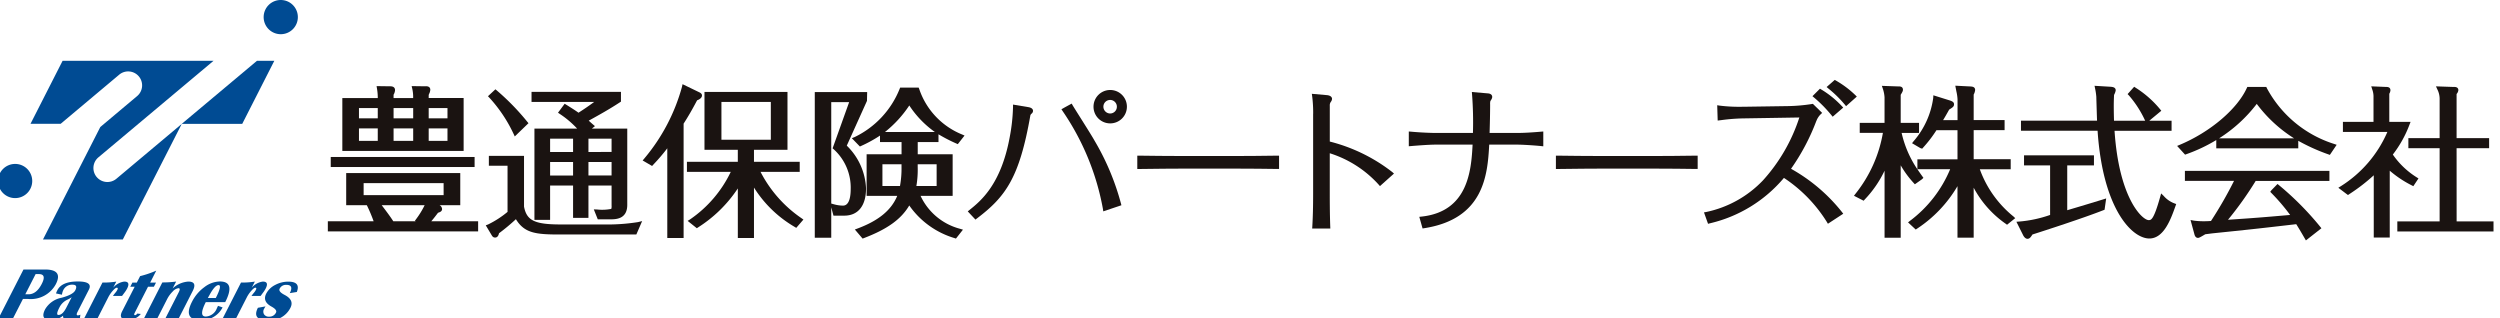
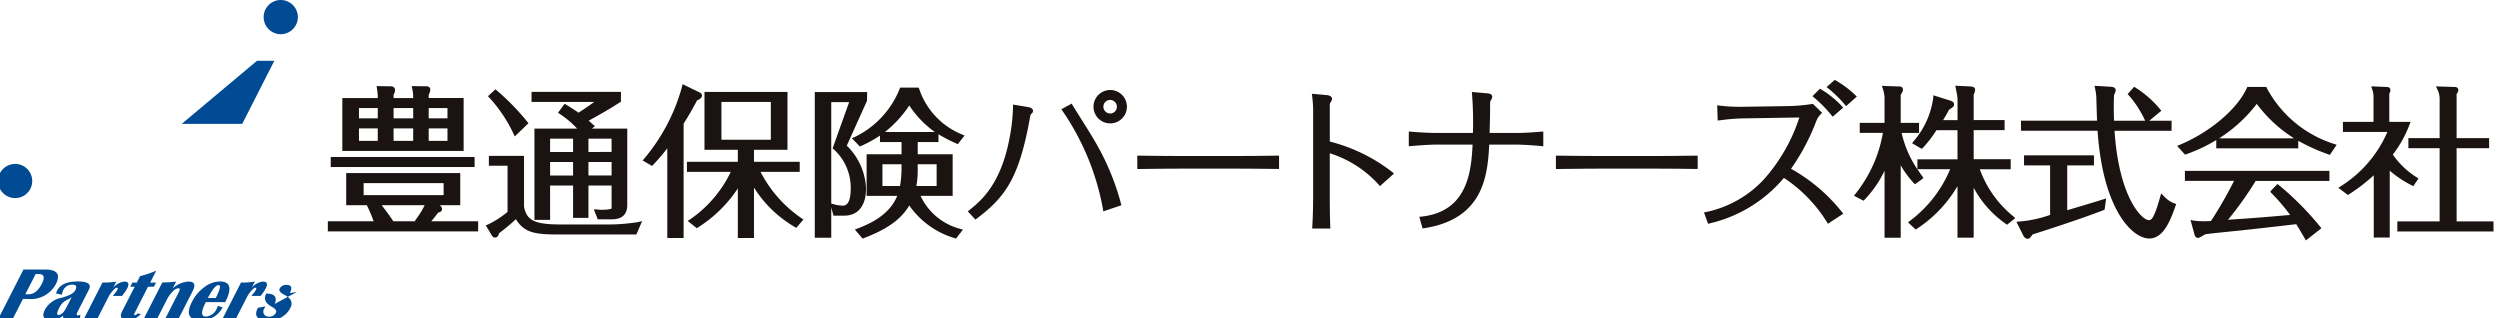
<svg xmlns="http://www.w3.org/2000/svg" width="283" height="36" viewBox="0 0 283 36">
  <defs>
    <clipPath id="a">
      <rect width="283" height="36" transform="translate(0.223)" fill="none" />
    </clipPath>
  </defs>
  <g transform="translate(-0.223 0)">
    <g transform="translate(0 0)" clip-path="url(#a)">
      <path d="M39.556,0a1.936,1.936,0,1,0,1.935,1.932A1.936,1.936,0,0,0,39.556,0" transform="translate(-7.551 0)" fill="#004b93" />
      <path d="M1.935,23.217a1.934,1.934,0,1,0,1.936,1.934,1.931,1.931,0,0,0-1.936-1.934" transform="translate(0 -4.66)" fill="#004b93" />
      <path d="M32.868,15.747,36.5,8.609H34.537l-8.515,7.138Z" transform="translate(-5.223 -1.728)" fill="#004b93" />
-       <path d="M12.092,21.769a1.584,1.584,0,0,1,.192-2.228L25.321,8.609H8.233L4.6,15.743H8.012l6.637-5.569a1.58,1.58,0,0,1,2.033,2.419L12.5,16.106,6.01,28.839h9.037L21.72,15.754l-7.4,6.21a1.585,1.585,0,0,1-2.225-.194" transform="translate(-0.923 -1.728)" fill="#004b93" />
      <path d="M4.255,38.687h.368q.9,0,.329,1.105-.6,1.181-1.5,1.181H3.086ZM1.639,43.81,2.821,41.5h.567a3.217,3.217,0,0,0,3.157-1.675q.845-1.657-1.225-1.657H2.881L0,43.81Z" transform="translate(0 -7.66)" fill="#004b93" />
      <path d="M9.012,42.838q-.416.816-.886.816c-.215,0-.182-.277.1-.826a1.912,1.912,0,0,1,.936-.915,2.75,2.75,0,0,0,.463-.267Zm1.6.783a.871.871,0,0,1-.276.083c-.169,0-.186-.129-.055-.387l1.292-2.531q.47-.922-1.251-.923-1.81,0-2.318.99a3.084,3.084,0,0,0-.156.364l.675.144a1.763,1.763,0,0,1,.149-.512,1.091,1.091,0,0,1,1.05-.621c.423,0,.524.213.307.641-.167.324-.678.6-1.534.834A2.745,2.745,0,0,0,6.62,43.011c-.418.817-.185,1.222.695,1.222a2.137,2.137,0,0,0,1.342-.5c-.045.322.193.484.712.484A3.867,3.867,0,0,0,10.56,44Z" transform="translate(-1.288 -8.001)" fill="#004b93" />
      <path d="M16.475,41.5H15.44c.119-.165.211-.282.277-.36a1.6,1.6,0,0,0,.213-.307c.091-.177.073-.263-.054-.263-.1,0-.248.116-.456.349a3.5,3.5,0,0,0-.508.738l-1.275,2.5H12.127l2.128-4.168h.292a9.312,9.312,0,0,0,1.274-.109l-.35.687a2,2,0,0,1,1.253-.69c.487,0,.591.269.318.8a3.1,3.1,0,0,1-.317.485l-.249.336" transform="translate(-2.434 -8.003)" fill="#004b93" />
      <path d="M21.377,39.679l-.24.469h-.665L18.966,43.1c-.092.18-.078.269.038.269.086,0,.166-.059.244-.18l.408.042a1.749,1.749,0,0,1-1.464.651c-.757,0-.974-.321-.643-.966l1.412-2.766h-.5l.241-.469h.5l.374-.733a10.975,10.975,0,0,0,1.828-.621l-.69,1.354Z" transform="translate(-3.492 -7.692)" fill="#004b93" />
      <path d="M24.534,44.153H23.023l1.562-3.06c.16-.312.152-.467-.022-.467a1.054,1.054,0,0,0-.647.369,3.307,3.307,0,0,0-.642.874l-1.165,2.284H20.6l2.132-4.177a12.03,12.03,0,0,0,1.565-.1l-.4.782a2.906,2.906,0,0,1,1.772-.781q1.05,0,.5,1.069Z" transform="translate(-4.134 -8.003)" fill="#004b93" />
      <path d="M29.384,41.355q.6-1.083,1-1.083.436,0-.309,1.46h-.9Zm.806,1.557a1.41,1.41,0,0,1-1.249.921q-.832,0,0-1.631h2.2q1.194-2.339-.613-2.338a2.961,2.961,0,0,0-1.749.643,4.632,4.632,0,0,0-1.4,1.655q-1.062,2.081,1.024,2.081A2.662,2.662,0,0,0,30.842,42.8l-.518-.177q-.072.161-.134.285" transform="translate(-5.423 -8.001)" fill="#004b93" />
      <path d="M36.1,41.5H35.063c.119-.165.212-.282.278-.36a1.672,1.672,0,0,0,.213-.307c.09-.177.071-.263-.055-.263-.094,0-.248.116-.454.349a3.509,3.509,0,0,0-.509.738l-1.276,2.5H31.749l2.127-4.168h.295a9.322,9.322,0,0,0,1.272-.109l-.351.687a2,2,0,0,1,1.255-.69q.729,0,.318.8a3.235,3.235,0,0,1-.318.485L36.1,41.5" transform="translate(-6.372 -8.003)" fill="#004b93" />
-       <path d="M41.166,41.058l-.8.129q.476-.936-.392-.935a.788.788,0,0,0-.759.438c-.108.216.077.448.562.7.74.384.962.87.66,1.46a2.579,2.579,0,0,1-2.509,1.412q-1.894,0-1.172-1.414l.859-.157a2.731,2.731,0,0,0-.148.258.613.613,0,0,0-.02.632.619.619,0,0,0,.577.269.811.811,0,0,0,.781-.464c.106-.207-.072-.435-.529-.686-.689-.38-.879-.868-.576-1.463a2.306,2.306,0,0,1,1-.97,3.11,3.11,0,0,1,1.5-.378q1.42,0,.96,1.172" transform="translate(-7.338 -8.006)" fill="#004b93" />
+       <path d="M41.166,41.058l-.8.129q.476-.936-.392-.935a.788.788,0,0,0-.759.438c-.108.216.077.448.562.7.74.384.962.87.66,1.46a2.579,2.579,0,0,1-2.509,1.412q-1.894,0-1.172-1.414l.859-.157a2.731,2.731,0,0,0-.148.258.613.613,0,0,0-.02.632.619.619,0,0,0,.577.269.811.811,0,0,0,.781-.464c.106-.207-.072-.435-.529-.686-.689-.38-.879-.868-.576-1.463q1.42,0,.96,1.172" transform="translate(-7.338 -8.006)" fill="#004b93" />
      <path d="M63.722,29.964h-5.3c.323-.379.592-.736.758-.958.234-.074.46-.161.46-.424a.523.523,0,0,0-.259-.422l-.02-.013H61.7V24.513H48.787v3.634h2.332l.065.125a17.778,17.778,0,0,1,.707,1.692H46.709v1.153H63.722Zm-3.906-2.953H50.761V25.648h9.054Zm-3.174,2.953H54.118l-.132-.2c-.273-.416-.824-1.153-1.181-1.616h4.863a9.553,9.553,0,0,1-.959,1.568l-.143.193Z" transform="translate(-9.375 -4.92)" fill="#1a1311" />
      <path d="M62.493,13.544H58.538v-.352l.038-.1a1.236,1.236,0,0,0,.144-.476c0-.4-.379-.425-.6-.4l-1.513-.022.072.3a4.291,4.291,0,0,1,.1.8v.252H54.562l0-.376a1.156,1.156,0,0,0,.167-.512c0-.293-.185-.442-.546-.442l-1.544-.021.046.281a6.367,6.367,0,0,1,.089.947v.123H48.762V19.53H62.493Zm-9.72,4.85H50.645V16.978h2.128Zm0-2.551H50.645V14.681h2.128Zm7.892,2.551H58.538V16.978h2.127Zm-2.127-3.713h2.127v1.162H58.538Zm-3.975,0h2.22v1.162h-2.22Zm0,2.3h2.22v1.416h-2.22Z" transform="translate(-9.787 -2.447)" fill="#1a1311" />
      <rect width="16.284" height="1.136" transform="translate(37.663 17.77)" fill="#1a1311" />
      <path d="M72.28,17.679l.141.305,1.553-1.5-.143-.17a26.95,26.95,0,0,0-3.44-3.532l-.162-.133-.843.783.169.176a16.186,16.186,0,0,1,2.725,4.074" transform="translate(-13.926 -2.539)" fill="#1a1311" />
      <path d="M80.876,15.373c-.31-.225-.7-.476-1.379-.9l-.188-.116-.755,1.015.206.141a10.683,10.683,0,0,1,1.959,1.657H75.886V27.5H77.66V23.614h2.6v3.665H82V23.614h2.619v2.277a.913.913,0,0,1-.035.368,5.17,5.17,0,0,1-1.613.067l-.365-.011.451,1.127h1.384c.634,0,1.953,0,1.953-1.643V17.174H82.384l.352-.284-.221-.188c-.1-.082-.185-.161-.278-.245-.065-.058-.132-.119-.206-.185,1.181-.65,2.392-1.325,3.542-2.085l.108-.071v-1.1H75.558v1.137h7.09c-.623.467-1.247.882-1.771,1.218m3.741,7.107H82V20.954h2.619Zm0-2.662H82V18.31h2.619ZM77.66,18.31h2.6v1.508h-2.6Zm2.6,4.17h-2.6V20.954h2.6Z" transform="translate(-15.165 -2.613)" fill="#1a1311" />
      <path d="M70.122,31.321c.31,0,.406-.276.453-.485l.013-.01a22.181,22.181,0,0,0,1.9-1.585c.958,1.571,2.227,1.734,4.923,1.734H86.12l.657-1.517-.469.114a21.816,21.816,0,0,1-3.789.267H77.577c-2.973,0-3.87-.444-4.171-2.021V22.073h-3.98V23.19h2.115v5.226a10.869,10.869,0,0,1-2.2,1.421l-.265.1.647,1.082c.077.133.172.3.4.3" transform="translate(-13.864 -4.43)" fill="#1a1311" />
      <path d="M103.326,20.93h-5.76v1.136h4.963a13.658,13.658,0,0,1-4.594,5.372l-.289.179,1.042.832.146-.1a15.006,15.006,0,0,0,4.493-4.406v5.613h1.828V23.845a13.393,13.393,0,0,0,4.612,4.456l.173.106.811-.939-.216-.154a14.232,14.232,0,0,1-4.638-5.248h4.436V20.93h-5.178V19.568h3.793v-6.55H99.552v6.55h3.773Zm3.737-2.5h-5.592V14.155h5.592Z" transform="translate(-19.582 -2.613)" fill="#1a1311" />
      <path d="M92.569,20.958a20.61,20.61,0,0,0,1.514-1.778V29.338H95.93V16.391c.538-.838.948-1.547,1.529-2.643.346-.124.549-.324.549-.544s-.187-.306-.337-.38l-1.861-.9-.064.3a21.338,21.338,0,0,1-4.268,8.117l-.185.218,1.069.624Z" transform="translate(-18.323 -2.394)" fill="#1a1311" />
      <path d="M120.92,18.135l.913.94.154-.07a14.987,14.987,0,0,0,2.122-1.167v.733h2.44v1.38h-3.955V24.66h3.467c-.67,1.619-2.1,2.8-4.478,3.691l-.32.12.878,1.028.157-.06c2.637-1.009,4.2-2.127,5.124-3.69a9.562,9.562,0,0,0,5.124,3.694l.16.053.794-1.008-.334-.1A6.844,6.844,0,0,1,128.7,24.66h3.633V19.951H128.38v-1.38h2.35v-.88a17.473,17.473,0,0,0,2.015,1.041l.171.076.763-.974-.283-.124a8.459,8.459,0,0,1-4.852-5.157l-.061-.149h-2.091l-.06.149A10.276,10.276,0,0,1,121.247,18Zm9.6,2.952v2.455h-2.292a11.026,11.026,0,0,0,.148-2.167v-.289Zm-3.975,0v.325a10.924,10.924,0,0,1-.173,2.131h-1.989V21.087Zm-1.878-3.652a12.977,12.977,0,0,0,2.758-3.007,11.153,11.153,0,0,0,2.9,3.007Z" transform="translate(-24.27 -2.49)" fill="#1a1311" />
      <path d="M117.536,26.087l.251.942h1.223c1.567,0,2.464-1.125,2.464-3.084a7.159,7.159,0,0,0-2.18-4.839l2.287-5.07.021-.994h-5.93V29.527h1.865Zm0-11.91h2.027l-1.873,5.231.125.108A5.845,5.845,0,0,1,119.738,24c0,.864-.152,1.894-.873,1.894a3.92,3.92,0,0,1-1.048-.157l-.281-.078Z" transform="translate(-23.216 -2.618)" fill="#1a1311" />
      <path d="M157.029,16.525a1.89,1.89,0,1,0-1.881-1.881,1.883,1.883,0,0,0,1.881,1.881m-.763-1.881a.763.763,0,0,1,1.526-.018.764.764,0,0,1-.763.78.773.773,0,0,1-.763-.763" transform="translate(-31.139 -2.558)" fill="#1a1311" />
      <path d="M138.376,27.7c3.256-2.459,4.816-4.627,6.049-11.67a.42.42,0,0,1,.1-.164.428.428,0,0,0,.2-.333c0-.342-.408-.412-.564-.438l-1.7-.283v.283a20.673,20.673,0,0,1-.378,3.421c-.987,5.365-3.3,7.225-4.546,8.224l-.2.162.871.929Z" transform="translate(-27.564 -2.973)" fill="#1a1311" />
      <path d="M155.3,26.587l.042.283,2.052-.691-.057-.217a28.253,28.253,0,0,0-2.993-7.108c-.218-.4-.961-1.58-1.615-2.62-.384-.609-.72-1.141-.851-1.362l-.117-.2-1.156.635.137.216A28.616,28.616,0,0,1,155.3,26.587" transform="translate(-30.227 -2.945)" fill="#1a1311" />
      <path d="M165.982,23.513h6.782c1.421,0,2.969.018,4.391.037l.242,0V22.045l-.244,0c-1.927.035-3.847.038-4.39.038h-6.782c-1.389,0-2.8-.018-4.186-.036l-.446,0v1.508l.245,0c1.873-.037,4.286-.037,4.387-.037" transform="translate(-32.384 -4.425)" fill="#1a1311" />
      <path d="M186.214,15.554v9.06c0,1.457-.029,2.588-.091,3.668l-.015.254h2.052l-.009-.249c-.054-1.51-.054-3.139-.054-3.674v-4.6a12.545,12.545,0,0,1,5.522,3.537l.16.183,1.587-1.418-.2-.178A19.165,19.165,0,0,0,188.1,18.69V14.624a.654.654,0,0,1,.124-.432.6.6,0,0,0,.13-.334c0-.106-.052-.357-.545-.42l-1.741-.153.041.3a14.642,14.642,0,0,1,.109,1.973" transform="translate(-37.345 -2.666)" fill="#1a1311" />
      <path d="M214.761,19.151l.264.026V17.5l-.261.022c-.839.072-1.828.145-2.787.145h-3.032c.032-.914.062-2.407.062-3.206a1.56,1.56,0,0,1,.022-.388c.01-.023.036-.065.062-.111a.758.758,0,0,0,.153-.357c0-.257-.179-.4-.528-.421l-1.778-.152.023.283a41.31,41.31,0,0,1,.1,4.352h-4.195c-.386,0-1.628-.036-2.8-.145L199.8,17.5v1.672l.259-.022c.453-.038,2-.163,2.806-.163h4.156c-.149,2.929-.513,7.565-5.752,8.144l-.281.031.37,1.316.212-.033c6.741-1.064,7.149-6.031,7.333-9.459h3.073c.677,0,2.01.086,2.785.163" transform="translate(-40.101 -2.616)" fill="#1a1311" />
      <path d="M225.267,23.513h6.781c1.421,0,2.97.018,4.391.037l.243,0V22.045l-.244,0c-1.928.035-3.848.038-4.391.038h-6.781c-1.388,0-2.79-.018-4.18-.036l-.452,0v1.508l.245,0c1.871-.037,4.287-.037,4.388-.037" transform="translate(-44.283 -4.425)" fill="#1a1311" />
      <path d="M259.1,15.54l.156.191L260.45,14.7l-.17-.181a10.793,10.793,0,0,0-2.3-1.861l-.162-.1-.851.849.2.169A15.214,15.214,0,0,1,259.1,15.54" transform="translate(-51.574 -2.519)" fill="#1a1311" />
      <path d="M261.017,14.088l.158.2,1.217-1.084-.18-.179a11.043,11.043,0,0,0-2.166-1.625l-.149-.086-.922.806.211.181a13.268,13.268,0,0,1,1.83,1.791" transform="translate(-51.978 -2.27)" fill="#1a1311" />
      <path d="M242.28,28.232a15.578,15.578,0,0,0,8.377-5.141,16.308,16.308,0,0,1,4.85,4.976l.128.215,1.737-1.135-.157-.205a19.472,19.472,0,0,0-5.754-4.883,24.248,24.248,0,0,0,2.847-5.37l.034-.075a2.047,2.047,0,0,1,.46-.708l.181-.172-1.047-1.024-.119.018a19.391,19.391,0,0,1-2.648.235l-4.918.073h-.217a17.941,17.941,0,0,1-2.644-.125l-.285-.045.053,1.735.46-.058a20.931,20.931,0,0,1,2.657-.191l6.127-.1a19.561,19.561,0,0,1-4.116,7.118,12.384,12.384,0,0,1-6.4,3.575l-.279.05.46,1.292Z" transform="translate(-48.493 -2.953)" fill="#1a1311" />
      <path d="M277.091,21.6h3.5V20.461H276.4V17.166h3.5V16.031h-3.5V13.14a1.318,1.318,0,0,0,.165-.516c0-.355-.311-.384-.52-.4l-1.726-.087.121.633a5.3,5.3,0,0,1,.133.9v2.368h-1.637c.169-.273.376-.63.689-1.194.423-.264.552-.354.552-.608s-.24-.349-.478-.43l-1.862-.583-.017.308a9.408,9.408,0,0,1-2.228,4.9l-.169.216.947.558.2.062.131-.149a14.492,14.492,0,0,0,1.484-1.941h2.383v3.295h-4.539V21.6a12.077,12.077,0,0,1-1.785-4.119h1.972V16.341h-2.077V13.168c.214-.349.253-.443.253-.579,0-.368-.354-.374-.485-.368l-1.9-.066.113.33a3.852,3.852,0,0,1,.19.96v2.9h-2.808v1.135h2.622a15.146,15.146,0,0,1-3.1,6.888l-.175.229,1.093.561.123-.136a12.4,12.4,0,0,0,2.247-3.262v7.588h1.828V21.15a11.171,11.171,0,0,0,1.46,1.992l.142.155.792-.559.178-.167-.141-.2c-.142-.2-.33-.459-.541-.779h3.707a14.029,14.029,0,0,1-4.549,5.845l-.217.173.871.811.158-.107a14.553,14.553,0,0,0,4.567-4.806v5.832H276.4V23.683a11.632,11.632,0,0,0,3.629,4.084l.149.11.926-.747-.2-.189a12.21,12.21,0,0,1-3.809-5.346" transform="translate(-52.757 -2.436)" fill="#1a1311" />
      <path d="M302.656,24.617l-.289-.281-.109.389c-.735,2.631-1.035,2.631-1.3,2.631-.713,0-3.356-2.428-3.865-10.112h6.456V16.108h-2.527l1.365-1.13-.149-.184a11.661,11.661,0,0,0-2.751-2.419l-.173-.114-.744.83.156.161a11.91,11.91,0,0,1,1.833,2.853l0,0h-3.527c-.028-.924-.028-1.539-.028-1.673,0-.562.018-.931.032-1.229l.031-.086a1.359,1.359,0,0,0,.156-.456c0-.351-.38-.384-.583-.4l-1.812-.109.061.3a7.2,7.2,0,0,1,.141.956c0,.123.055,1.951.082,2.694H286.5v1.136h8.672c.591,8.88,3.9,12.2,5.86,12.2,1.651,0,2.439-2.212,2.96-3.678l.079-.221-.219-.084a2.976,2.976,0,0,1-1.2-.842" transform="translate(-57.503 -2.44)" fill="#1a1311" />
      <path d="M291.607,28.212V23.141h3.025V22h-7.916v1.137h2.952v5.612a14.055,14.055,0,0,1-3.459.745l-.357.026.78,1.559s.189.37.469.37c.247,0,.362-.173.571-.489l0,0c1.25-.395,5.758-1.854,8.03-2.75l.13-.051.182-1.279-.362.113c-1.2.372-2.7.822-4.047,1.22" transform="translate(-57.373 -4.417)" fill="#1a1311" />
      <path d="M318.773,12.447l-.066-.135h-2.147l-.064.139c-1.1,2.389-4.138,4.964-7.569,6.407l-.313.132.9.987.149-.053a18.334,18.334,0,0,0,3.383-1.6v.938h9.282V18.41a21.737,21.737,0,0,0,3.4,1.532l.176.063.772-1.142-.293-.1a13.112,13.112,0,0,1-7.611-6.313m-5.406,5.68a16.4,16.4,0,0,0,4.263-3.9,15.663,15.663,0,0,0,4.225,3.9Z" transform="translate(-61.941 -2.471)" fill="#1a1311" />
      <path d="M309.716,25.329h5.563a45.722,45.722,0,0,1-2.61,4.542c-.267.017-.483.03-.78.03a8.363,8.363,0,0,1-1.159-.069l-.377-.073.456,1.677c.076.23.206.348.388.348.109,0,.231-.058.688-.329l.138-.082.786-.1c4.227-.436,4.916-.507,9.512-1.041.241.388.479.778.954,1.6l.139.239,1.757-1.378-.153-.189a33.643,33.643,0,0,0-4.649-4.684l-.17-.137-.682.7-.141.186.161.167a22.337,22.337,0,0,1,2.091,2.453c-3.259.281-3.889.333-7.034.545a38.861,38.861,0,0,0,3.136-4.4h8.345V24.195H309.716Z" transform="translate(-62.162 -4.856)" fill="#1a1311" />
      <path d="M339.935,23.53l.583-.877-.209-.131a9.183,9.183,0,0,1-2.694-2.573,12.891,12.891,0,0,0,1.881-3.371l.128-.327h-2.409V13.067a.906.906,0,0,0,.129-.387c0-.384-.348-.384-.5-.385l-1.67-.068.1.323a2.335,2.335,0,0,1,.154.9v2.8h-3.463v1.136H337a13.621,13.621,0,0,1-5.26,6.139l-.293.185,1.087.822.236-.157a20.684,20.684,0,0,0,2.686-2.078v7.047h1.81V21.776a12.144,12.144,0,0,0,2.476,1.653Z" transform="translate(-66.524 -2.454)" fill="#1a1311" />
      <path d="M346.509,19.229h3.682V18.093h-3.682v-5a.758.758,0,0,0,.2-.428c0-.368-.372-.382-.56-.368l-1.976-.068.163.354a2.406,2.406,0,0,1,.253,1.011v4.5h-3.538v1.136h3.538v8.287H339.8v1.137h10.889V27.516h-4.176Z" transform="translate(-68.2 -2.454)" fill="#1a1311" />
    </g>
  </g>
</svg>